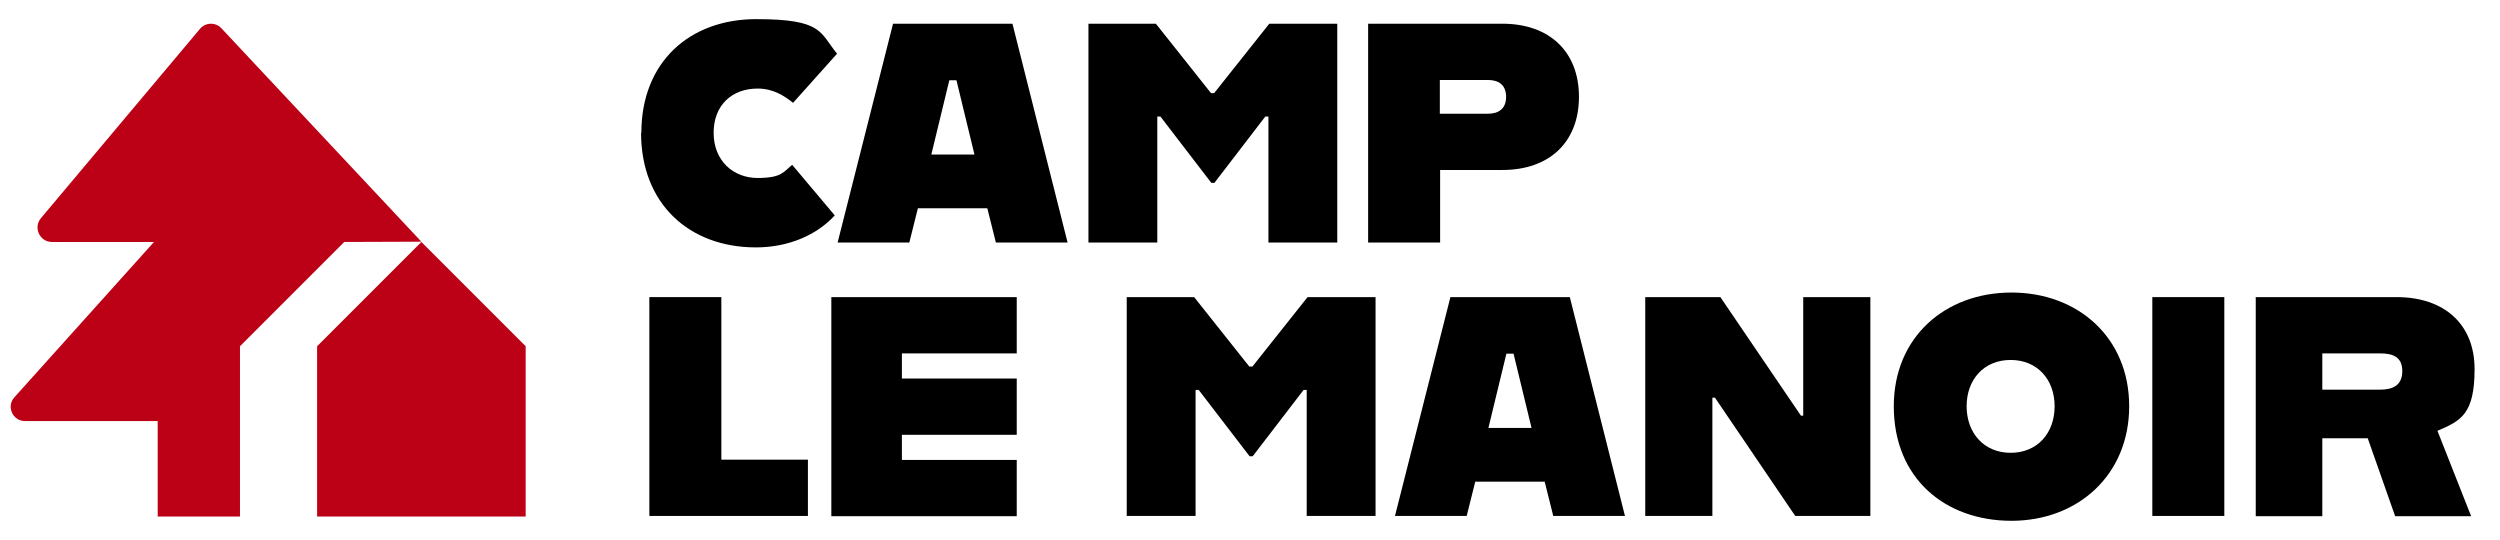
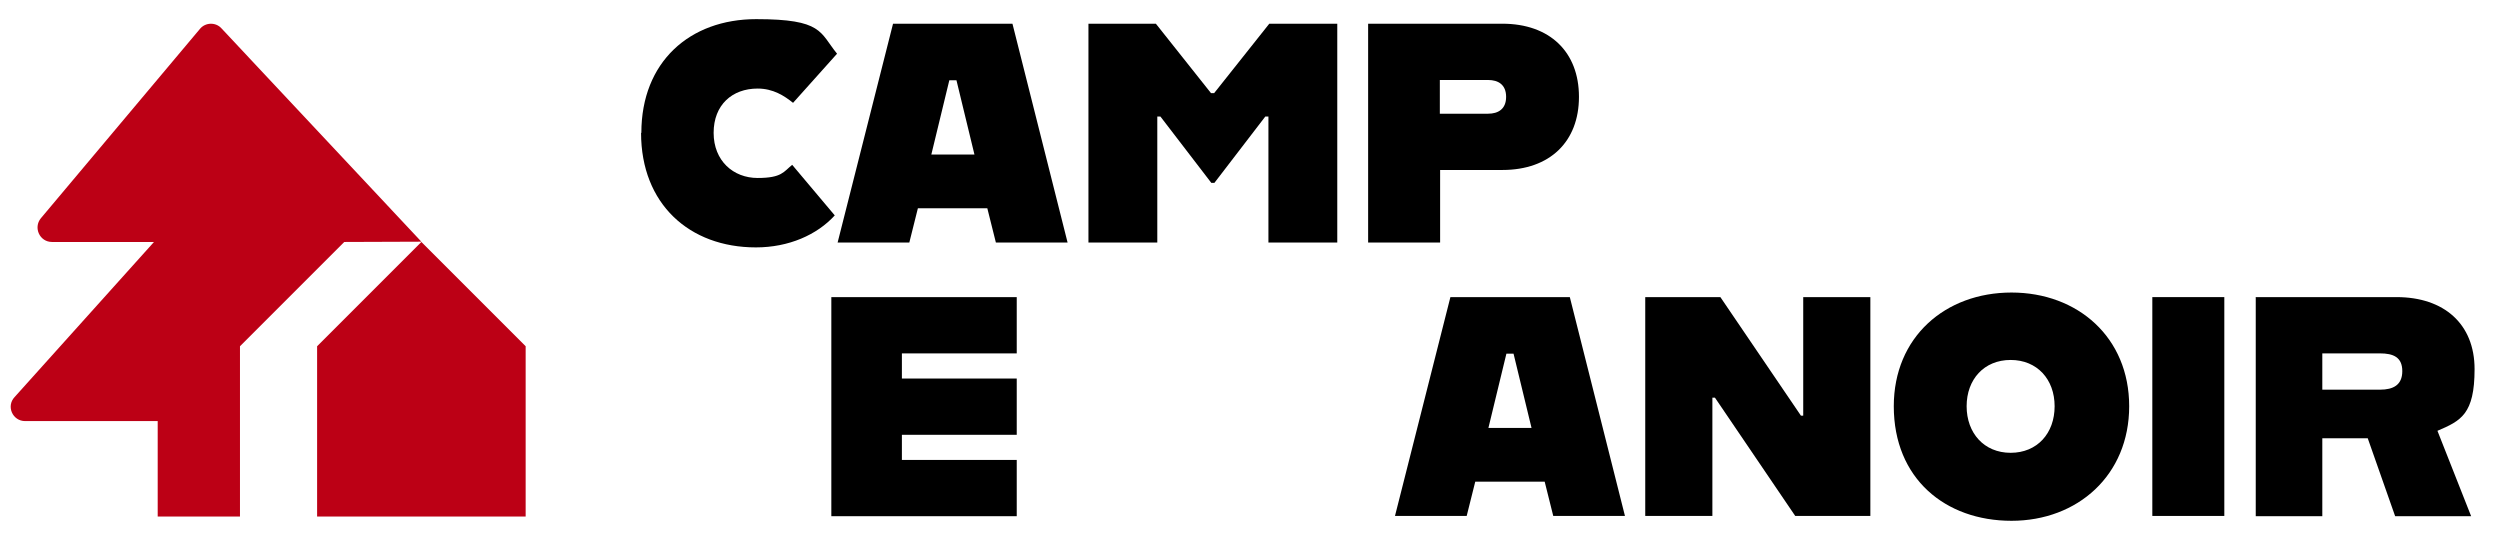
<svg xmlns="http://www.w3.org/2000/svg" version="1.1" id="Calque_1" x="0px" y="0px" viewBox="0 0 875.1 188.9" style="enable-background:new 0 0 875.1 188.9;" xml:space="preserve">
  <style type="text/css">
	.st0{fill:#BC0015;}
</style>
  <path class="st0" d="M120.5,84.7L84,121.2v59.6H55.2v-33.4H8.8c-4.4,0-6.7-5.2-3.7-8.4l48.8-54.3H18.2c-4.3,0-6.6-5-3.9-8.3L70,10.1  c1.9-2.3,5.5-2.4,7.5-0.2l70,74.7L120.5,84.7L120.5,84.7z M147.5,84.7L111,121.2l0,0v59.6h73v-59.6L147.5,84.7z" />
  <g>
    <path d="M224.5,46.5c0-24.8,16.9-39.8,40.2-39.8c23.3,0,22.2,4.6,28.3,12.1L277.6,36c-3.1-2.5-7-5-12.4-5   c-8.9,0-15.4,5.7-15.4,15.5s6.9,15.8,15.4,15.8s9.1-2.2,12.1-4.6l14.9,17.7c-6.2,6.8-16.1,11.2-27.6,11.2   c-23.3,0-40.2-15.2-40.2-40.1H224.5z" />
    <path d="M312.6,8.3h41.8l19.3,76.6h-25.1l-3-12h-24.3l-3,12h-25.1L312.6,8.3L312.6,8.3z M325.9,54.1h15.2l-6.3-26h-2.5l-6.3,26   H325.9z" />
    <path d="M380.8,8.3h23.8l19.3,24.3h1.1l19.3-24.3h23.8v76.6H444V40.8h-1.1L425.1,64H424l-17.8-23.2h-1.1v44.1H381V8.3L380.8,8.3z" />
    <path d="M478.9,8.3h47c16.6,0,26.8,9.9,26.8,25.6s-10.2,25.6-26.8,25.6h-21.8v25.4h-25.2V8.3z M520.9,39.8c3.5,0,6.3-1.6,6.3-5.9   s-2.8-5.9-6.3-5.9H504v11.8H520.9z" />
-     <path d="M227.3,104h25.2v56.9h30.3v19.7h-55.5V104z" />
    <path d="M291,104h64.9v19.7h-40.2v8.8h40.2v19.7h-40.2v8.8h40.2v19.7H291v-76.6V104z" />
-     <path d="M394.2,104H418l19.3,24.3h1.1l19.3-24.3h23.8v76.6h-24.1v-44.1h-1.1l-17.8,23.2h-1.1l-17.8-23.2h-1.1v44.1h-24.1V104H394.2   z" />
    <path d="M507.7,104h41.8l19.3,76.6h-25.1l-3-12h-24.3l-3,12h-25.1L507.7,104L507.7,104z M520.9,149.8h15.2l-6.3-26h-2.5l-6.3,26   H520.9z" />
    <path d="M575.9,104h26.3l28.2,41.5h0.8V104h23.5v76.6h-26.3l-28.1-41.4h-0.9v41.4h-23.5V104z" />
    <path d="M662.9,142.2c0-24.2,18-39.8,41.2-39.8s41.2,15.7,41.2,39.8s-18,40.1-41.2,40.1S662.9,167.5,662.9,142.2z M719.2,142.2   c0-9.4-6.1-16.2-15.4-16.2s-15.4,6.8-15.4,16.2s6.1,16.3,15.4,16.3S719.2,151.7,719.2,142.2z" />
    <path d="M753.4,104h25.2v76.6h-25.2V104z" />
    <path d="M789.5,104h49.4c16.6,0,27.3,9.4,27.3,25.2s-4.8,18.1-13,21.6l11.8,29.9h-26.6l-9.6-27.3h-15.9v27.3h-23.3v-76.6L789.5,104   z M833.1,136.4c4.6,0,7.8-1.6,7.8-6.5c0-4.9-3.2-6.2-7.8-6.2h-20.2v12.7H833.1z" />
  </g>
</svg>